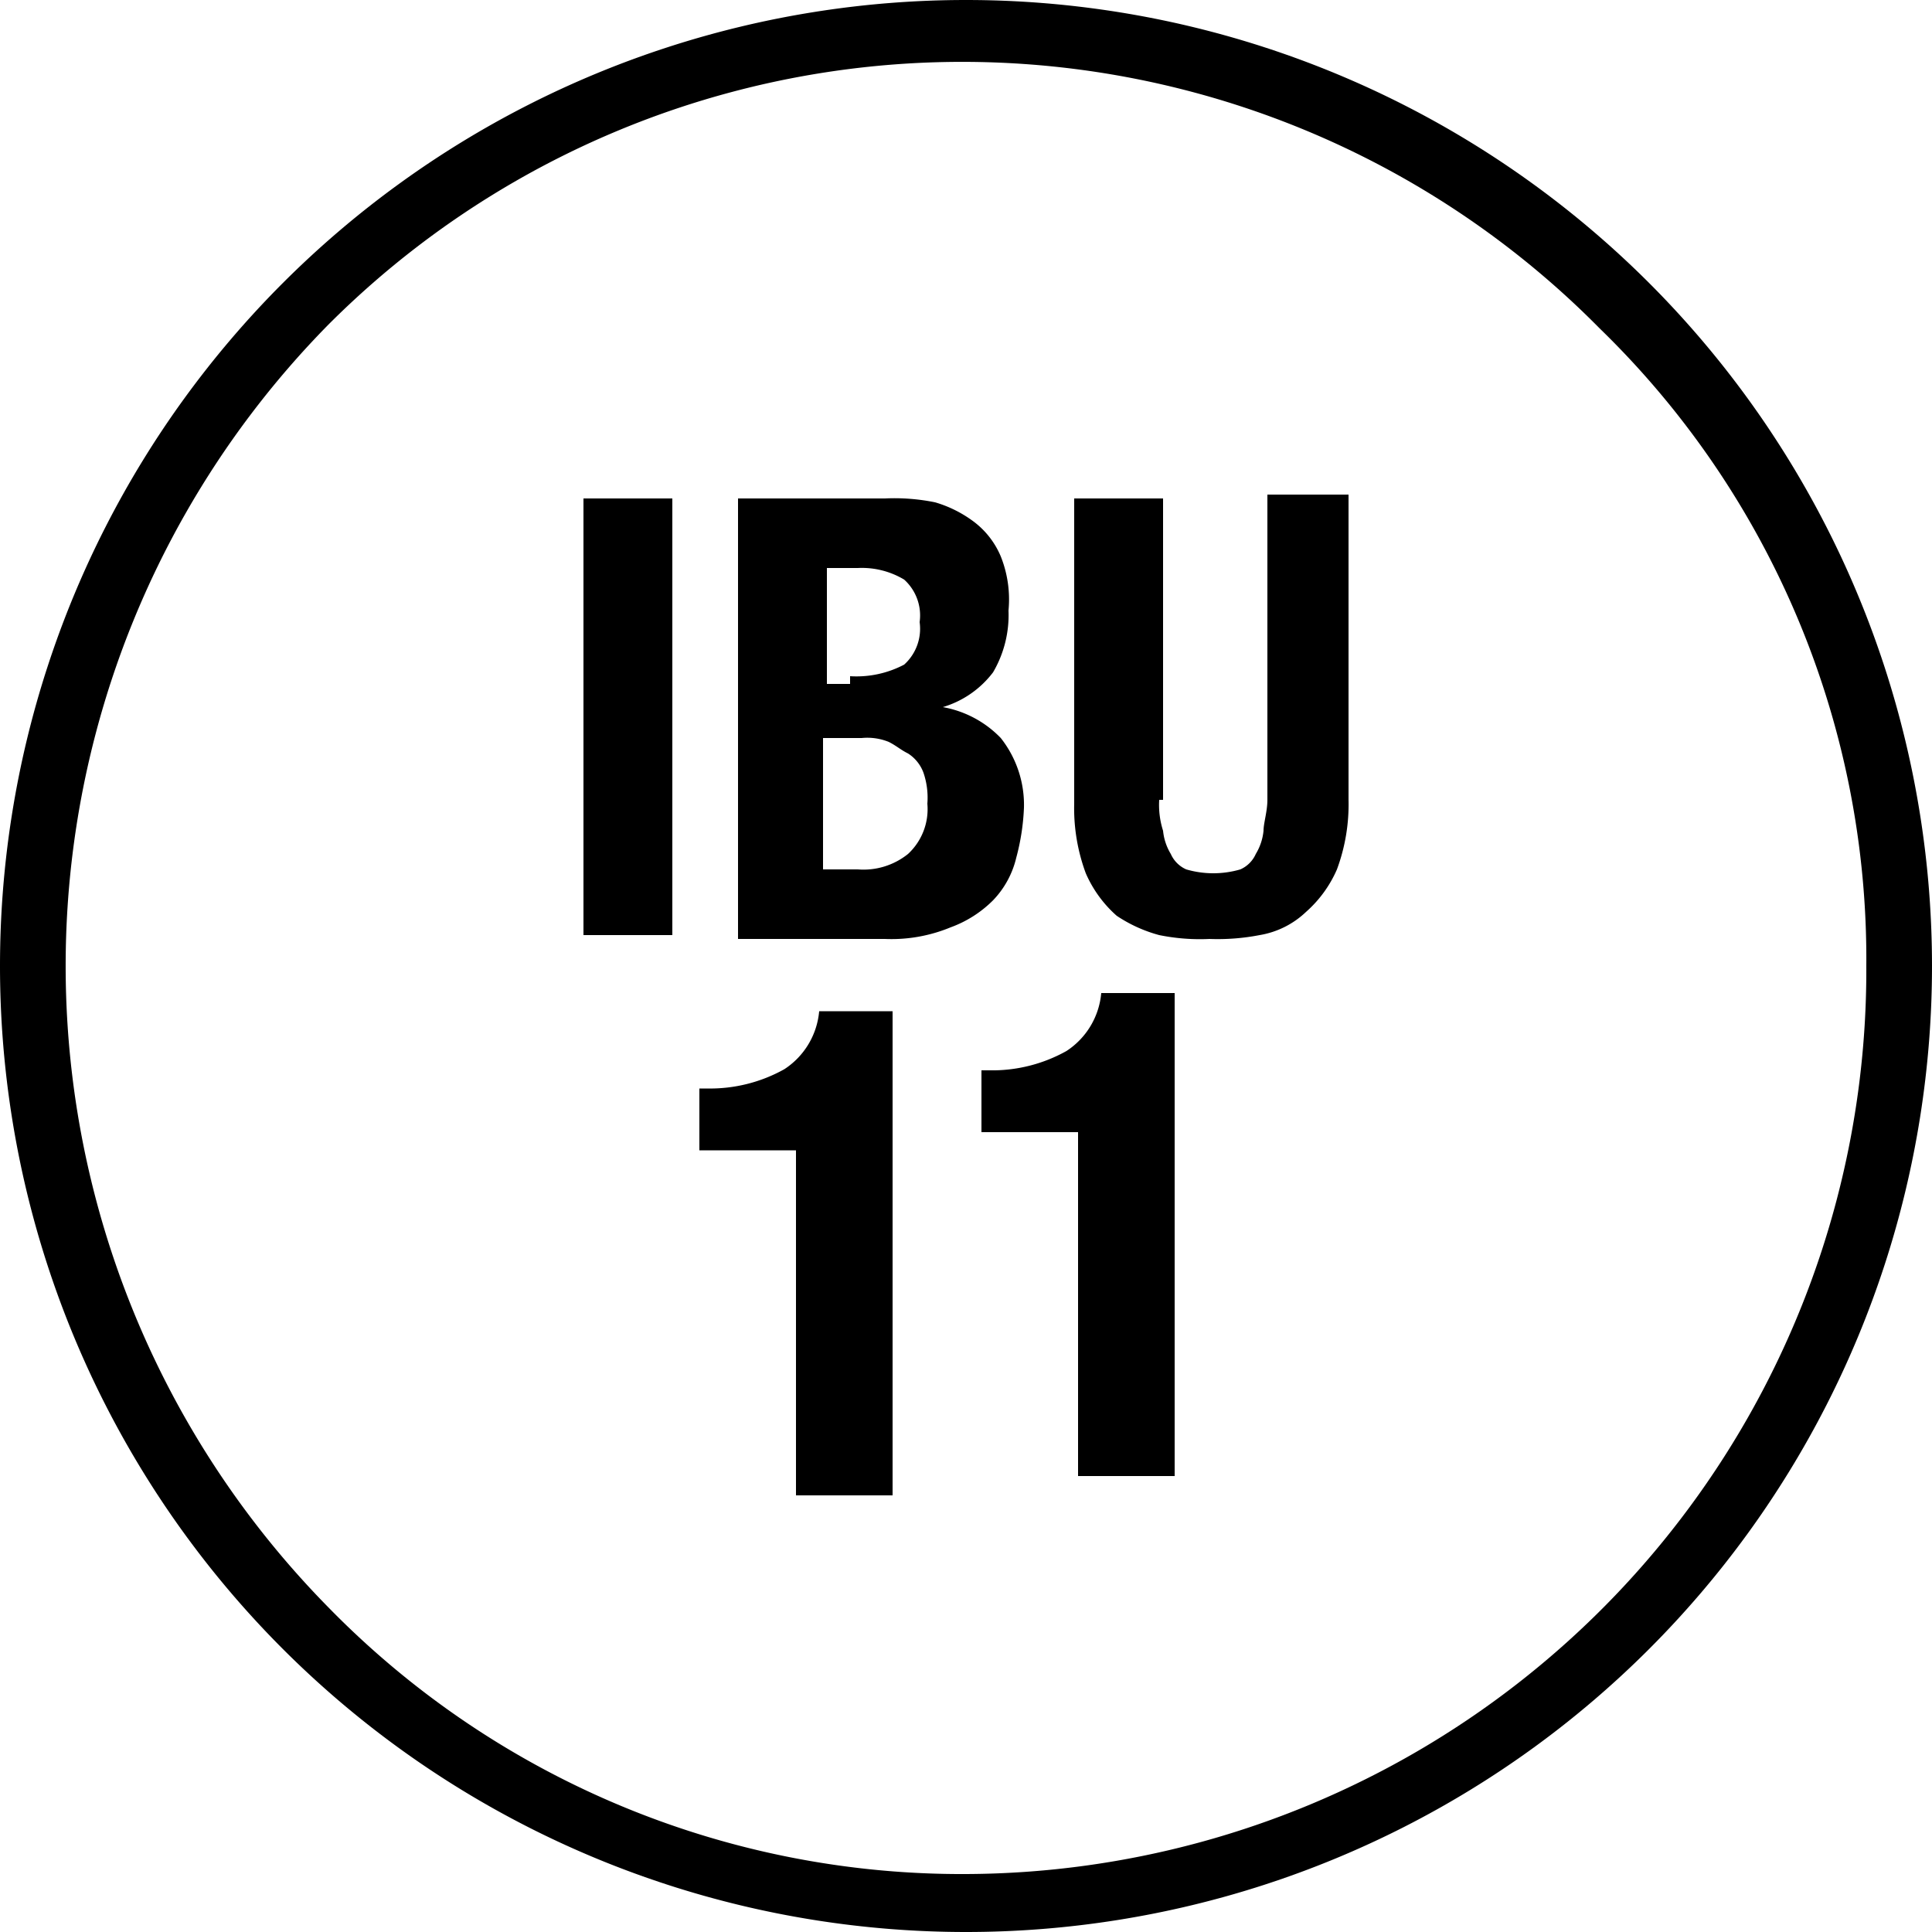
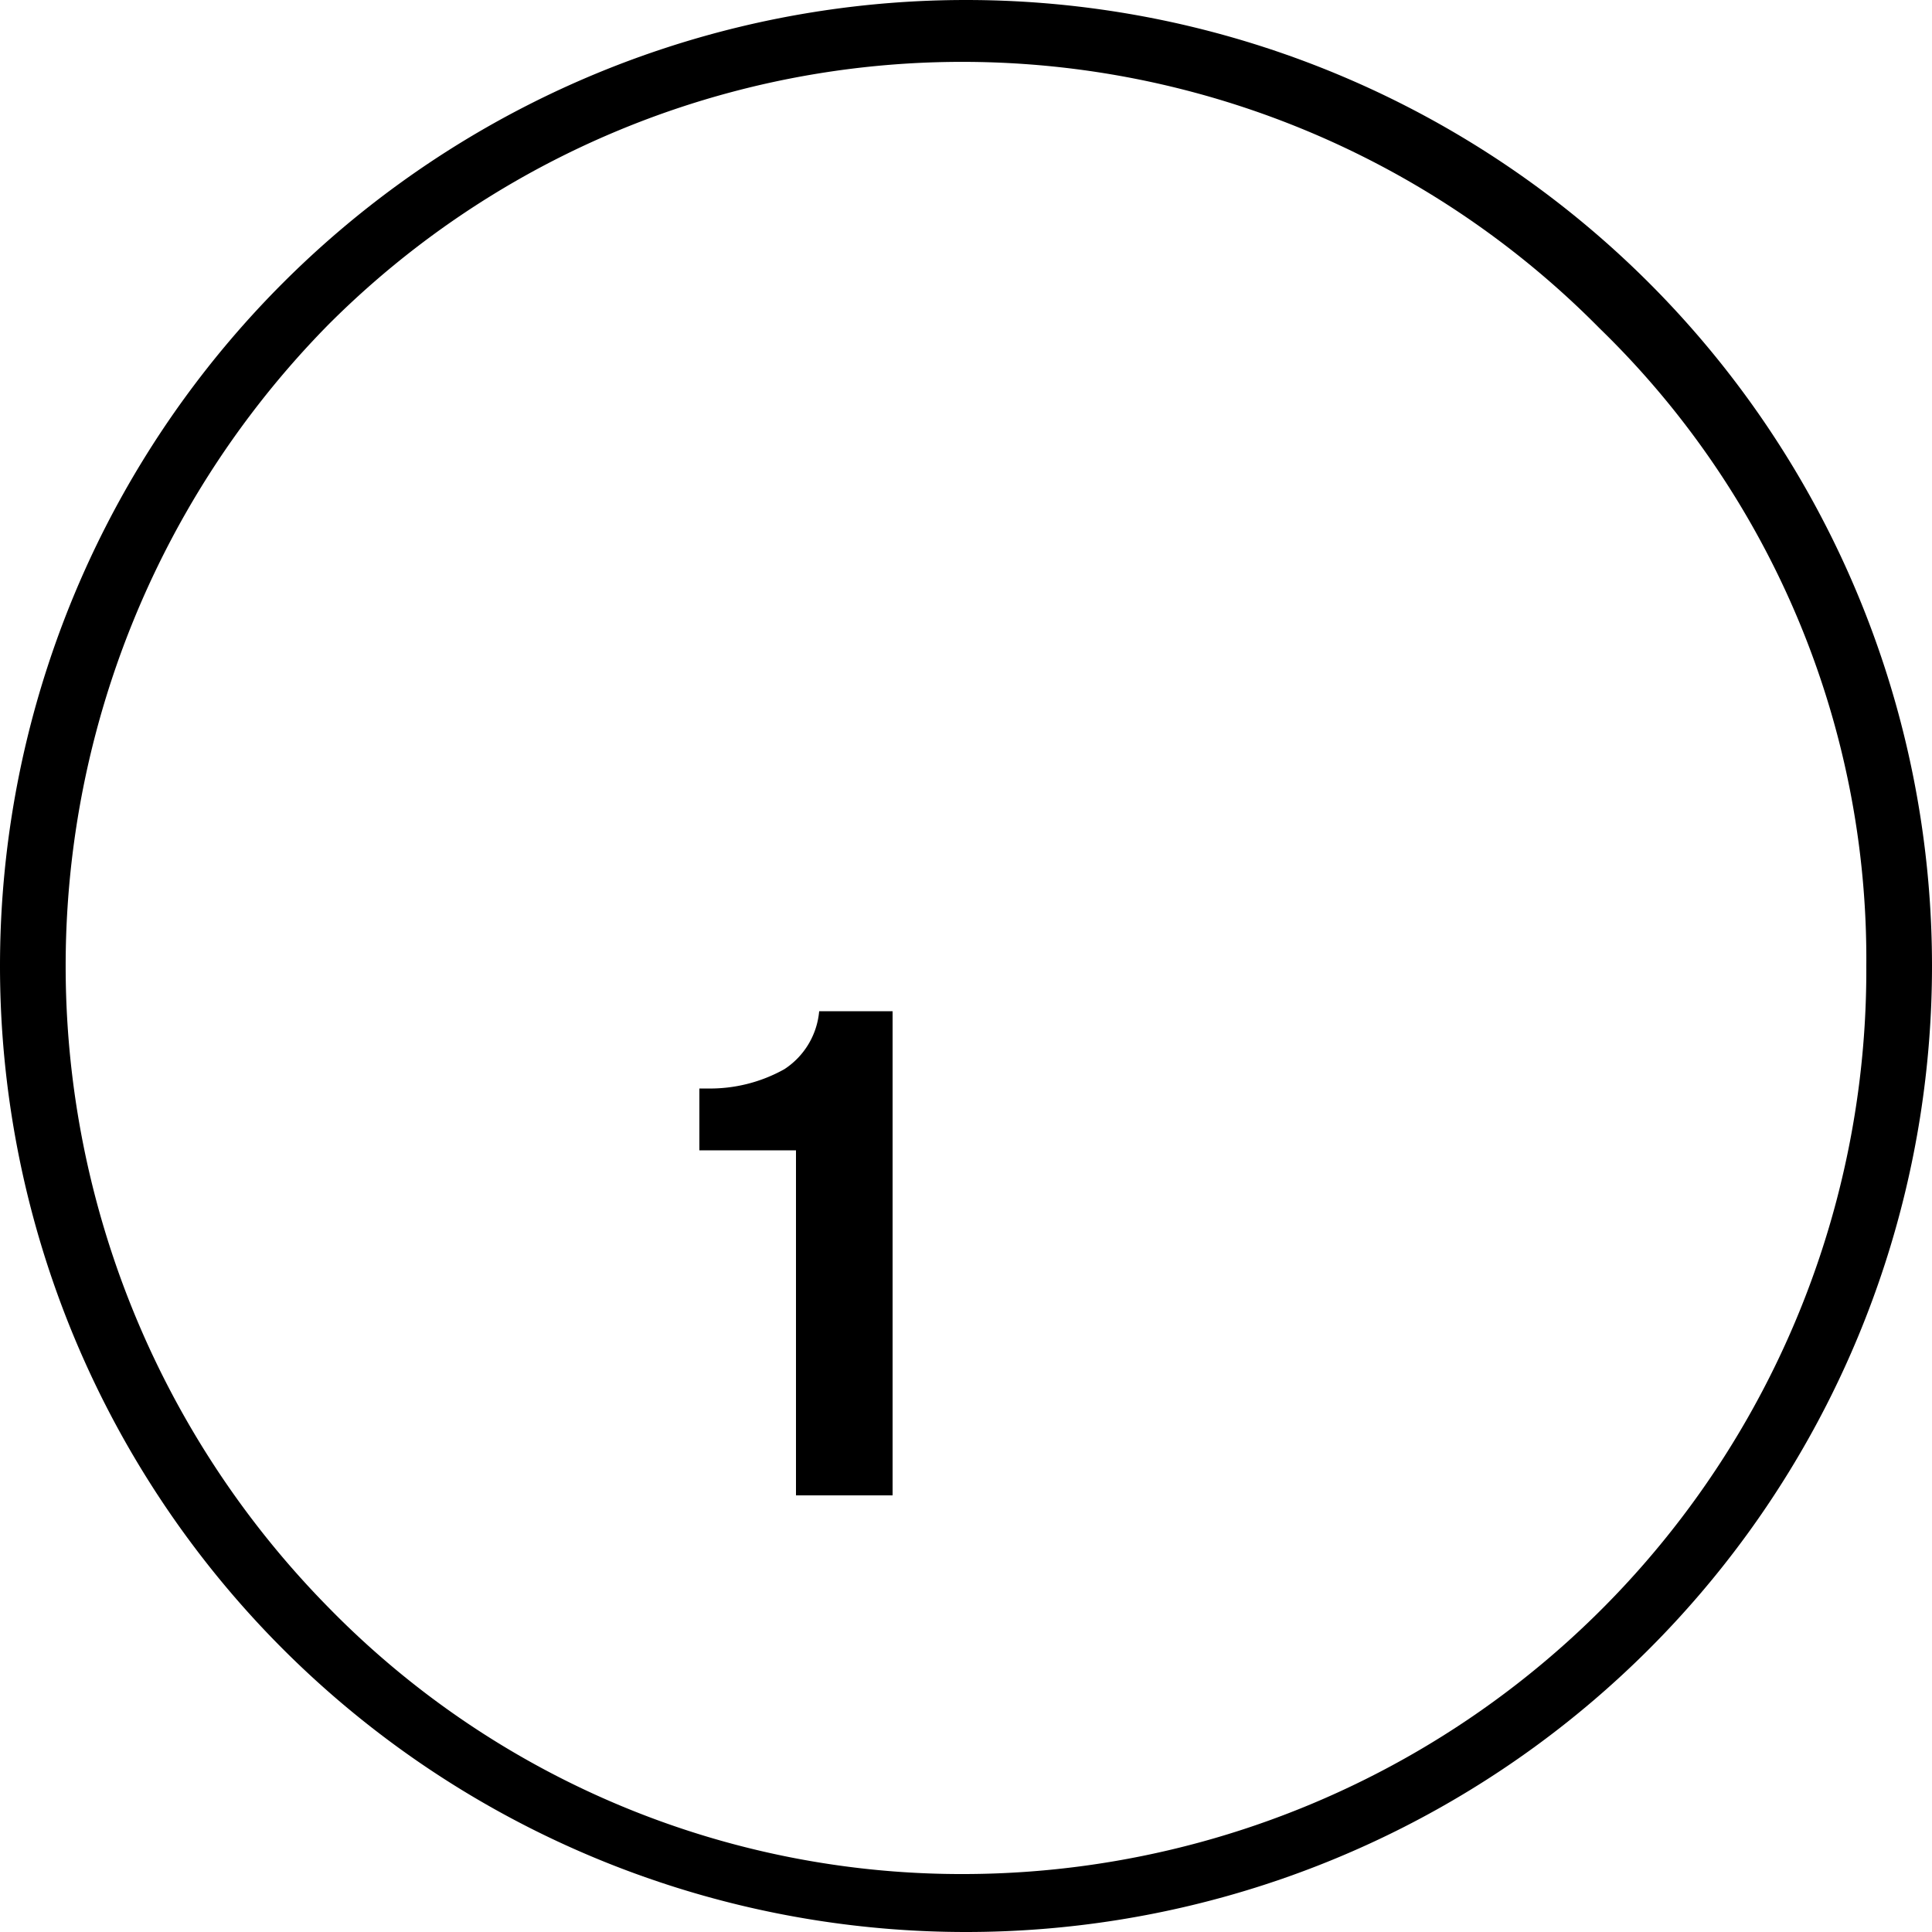
<svg xmlns="http://www.w3.org/2000/svg" id="Laag_1" data-name="Laag 1" viewBox="0 0 50 50">
  <path d="M22.7,31.07H20.2v-1.6h.2a3.94,3.94,0,0,0,2-.5,2,2,0,0,0,.9-1.5h1.9V40H22.7Z" transform="translate(-2.1 -1.3)" />
-   <path d="M30,30.6h-2.5V29h.2a3.94,3.94,0,0,0,2-.5,2,2,0,0,0,.9-1.5h1.9V39.5H30Z" transform="translate(-2.1 -1.3)" />
-   <path d="M17.2,14.2h2.3V25.5H17.2Z" transform="translate(-2.1 -1.3)" />
-   <path d="M25,14.2a5.28,5.28,0,0,1,1.3.1,3.13,3.13,0,0,1,1,.5,2.18,2.18,0,0,1,.7.9,3,3,0,0,1,.2,1.4,2.93,2.93,0,0,1-.4,1.6,2.54,2.54,0,0,1-1.3.9h0a2.75,2.75,0,0,1,1.5.8,2.79,2.79,0,0,1,.6,1.8,5.85,5.85,0,0,1-.2,1.3,2.38,2.38,0,0,1-.6,1.1,3,3,0,0,1-1.1.7,4,4,0,0,1-1.7.3H21.2V14.2Zm-.9,4.6a2.65,2.65,0,0,0,1.4-.3,1.25,1.25,0,0,0,.4-1.1,1.25,1.25,0,0,0-.4-1.1,2.13,2.13,0,0,0-1.2-.3h-.8v3h.6Zm.2,5a1.84,1.84,0,0,0,1.3-.4,1.58,1.58,0,0,0,.5-1.3,2,2,0,0,0-.1-.8,1,1,0,0,0-.4-.5c-.2-.1-.3-.2-.5-.3a1.48,1.48,0,0,0-.7-.1h-1v3.4Z" transform="translate(-2.1 -1.3)" />
-   <path d="M32.1,22a2.2,2.2,0,0,0,.1.8,1.42,1.42,0,0,0,.2.6.78.78,0,0,0,.4.4,2.5,2.5,0,0,0,1.4,0,.78.78,0,0,0,.4-.4,1.42,1.42,0,0,0,.2-.6c0-.2.1-.5.1-.8V14.1H37V22a4.84,4.84,0,0,1-.3,1.8,3.13,3.13,0,0,1-.8,1.1,2.28,2.28,0,0,1-1.2.6,5.7,5.7,0,0,1-1.3.1,5.28,5.28,0,0,1-1.3-.1A3.7,3.7,0,0,1,31,25a3.13,3.13,0,0,1-.8-1.1,4.84,4.84,0,0,1-.3-1.8V14.2h2.3V22Z" transform="translate(-2.1 -1.3)" />
  <path d="M27.1,1.3h0a25,25,0,0,0,0,50h0a25,25,0,0,0,0-50Zm23.3,25A23.39,23.39,0,0,1,27.1,49.8a22.91,22.91,0,0,1-16.5-6.9,23.66,23.66,0,0,1,0-33.2,23.18,23.18,0,0,1,32.9.1A22.74,22.74,0,0,1,50.4,26.3Z" transform="translate(-2.1 -1.3)" />
</svg>